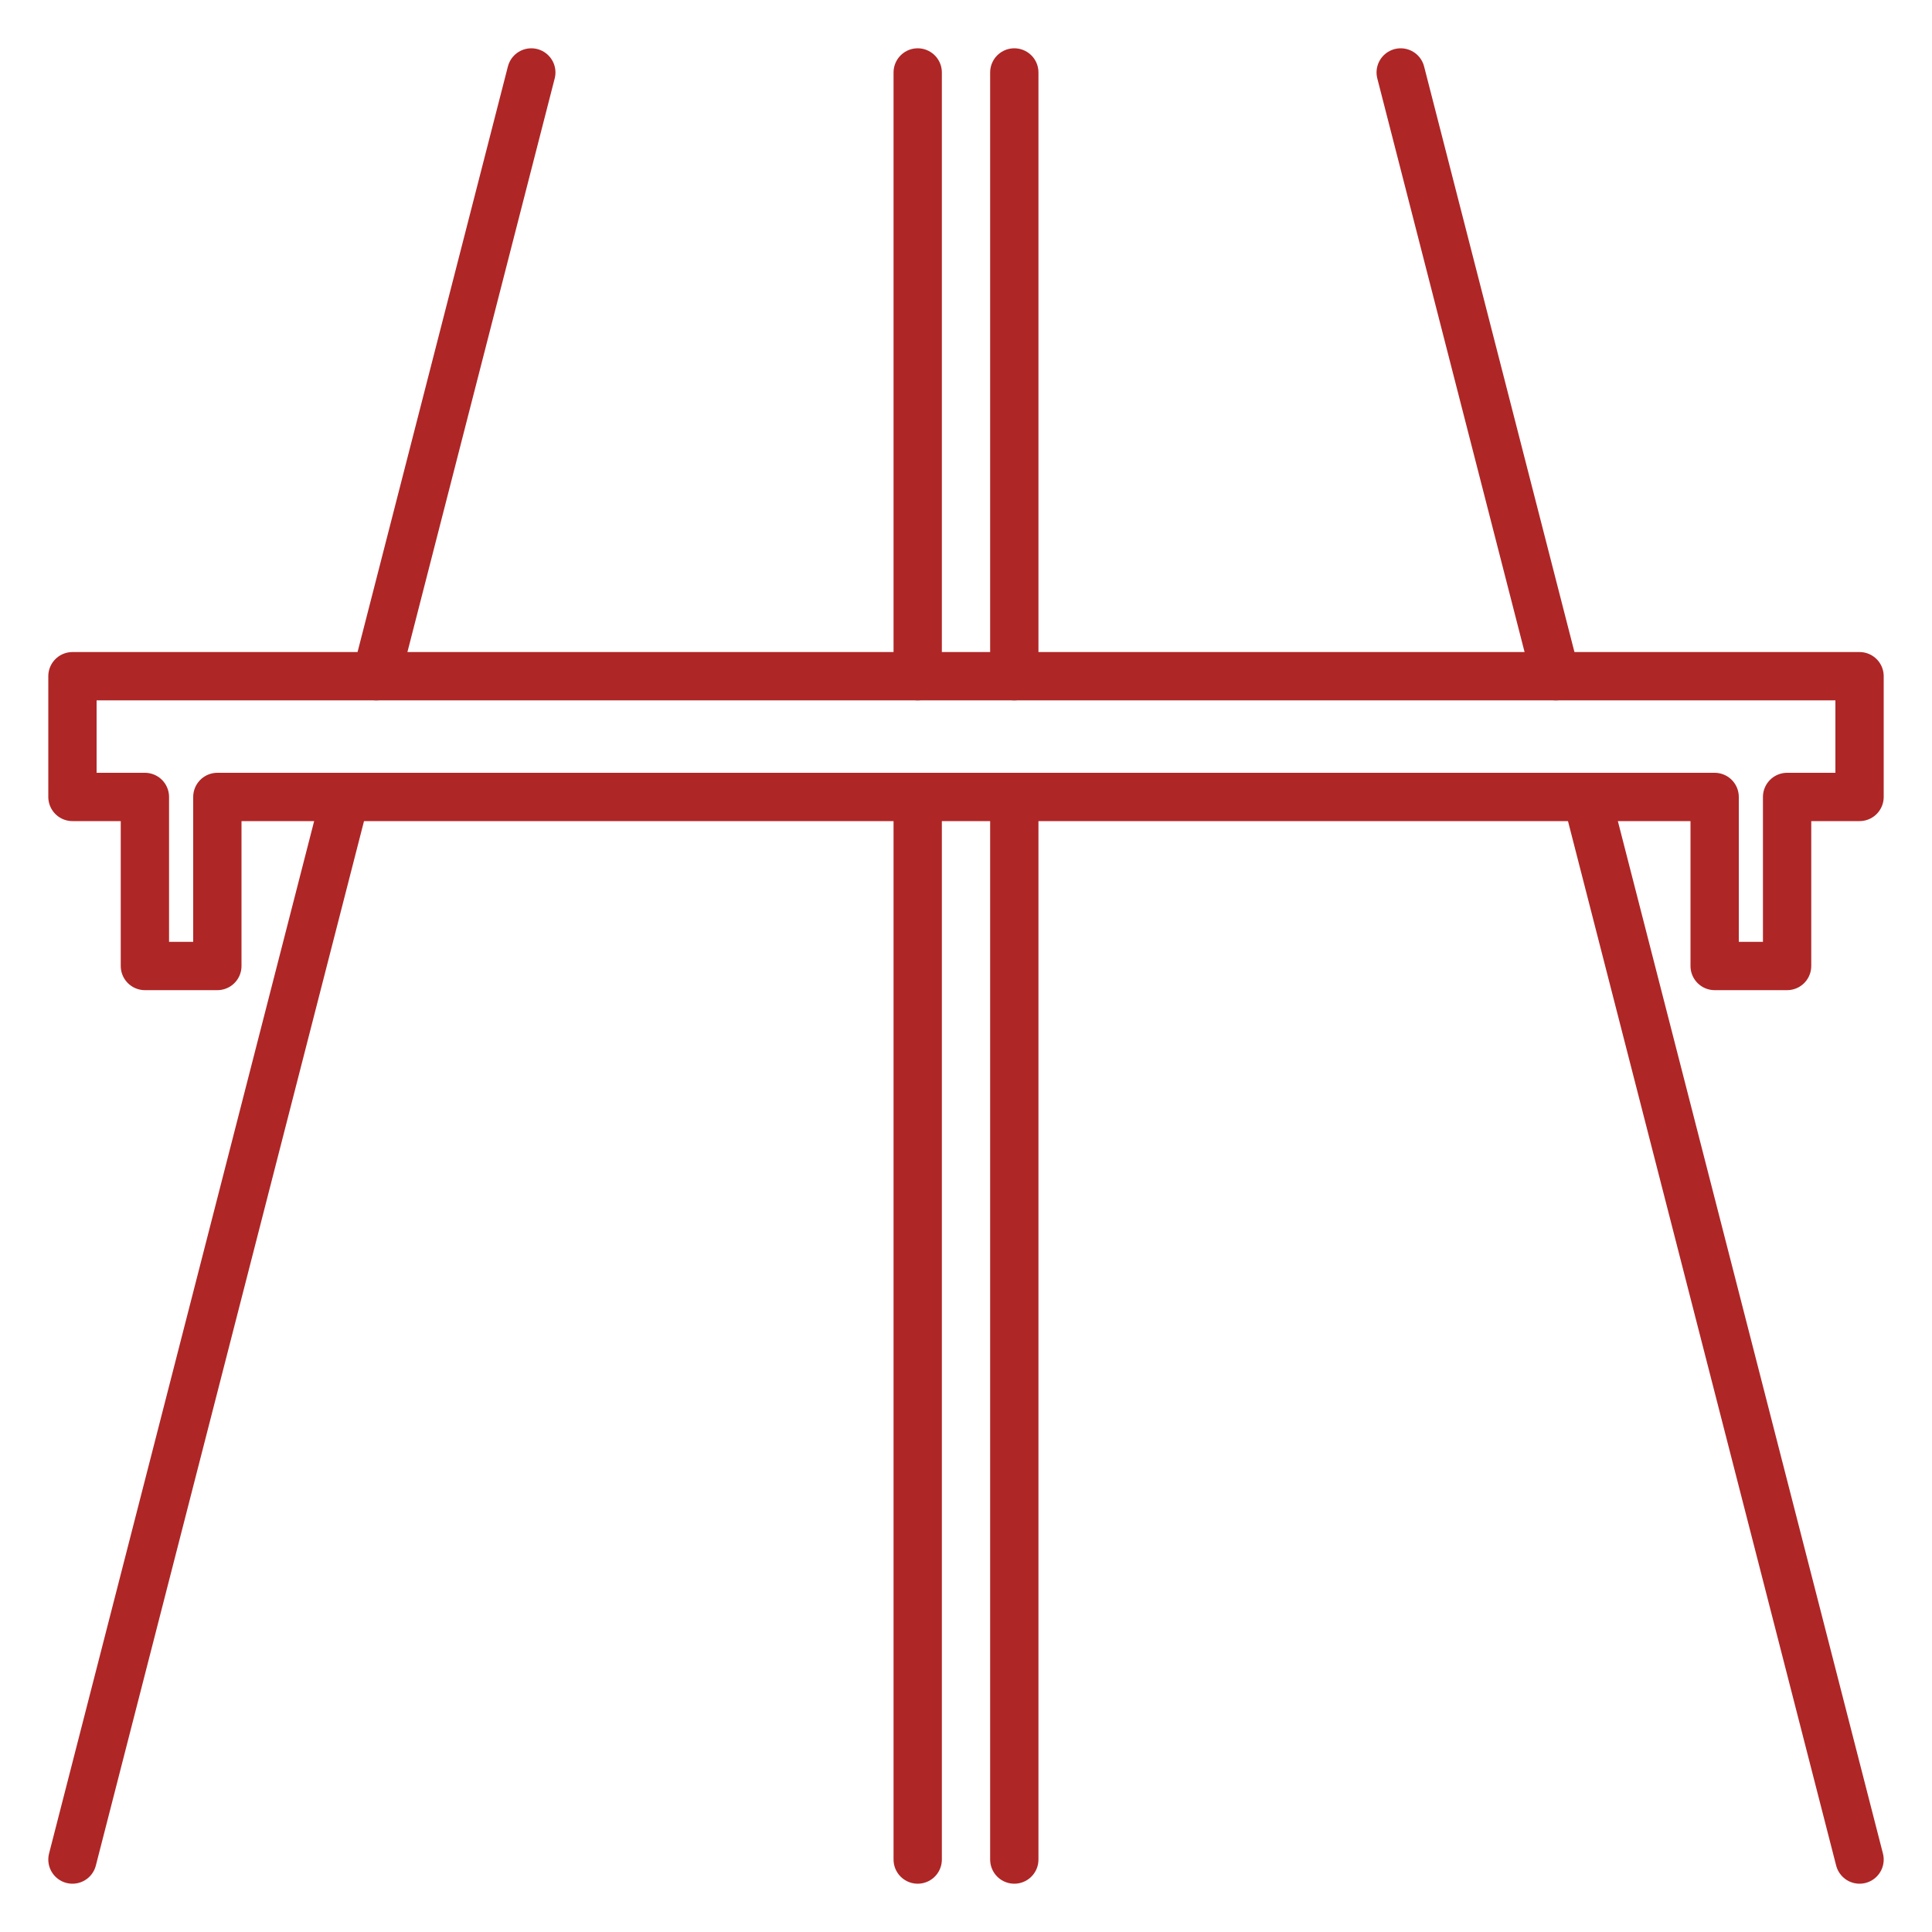
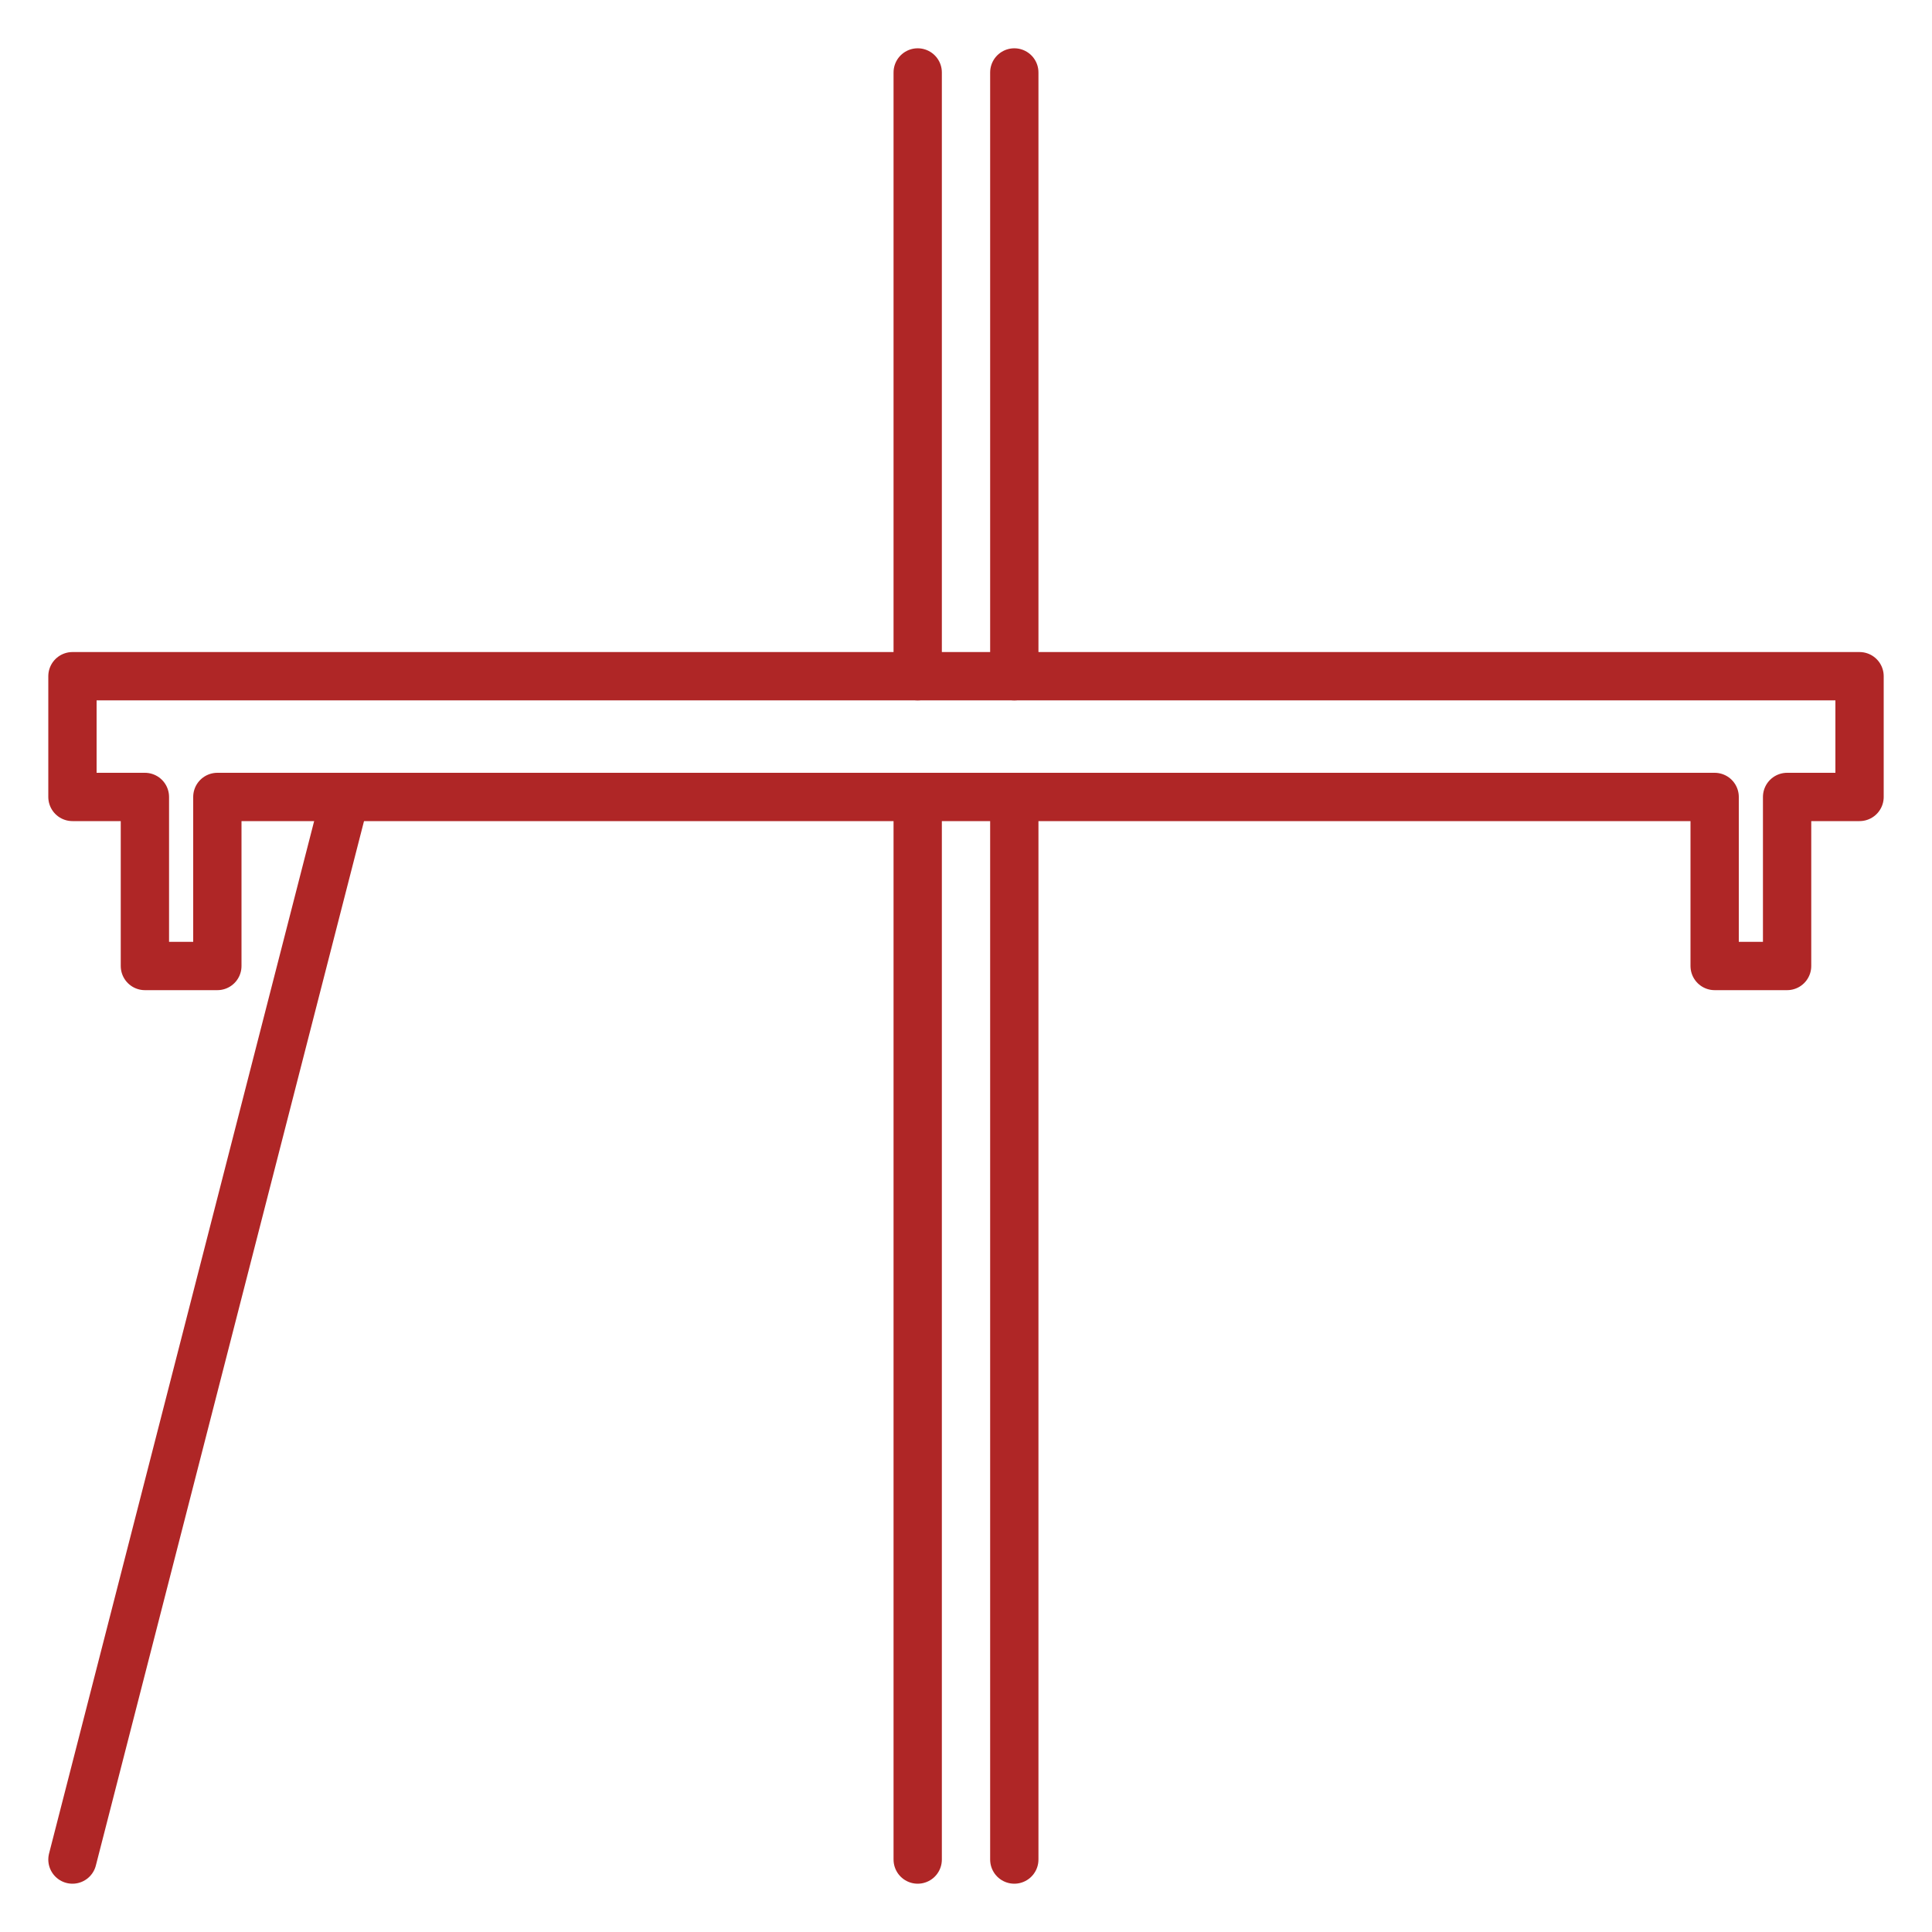
<svg xmlns="http://www.w3.org/2000/svg" id="Capa_1" version="1.1" viewBox="0 0 280 280">
  <line x1="133" y1="269.5" x2="133" y2="115.5" fill="none" stroke="#af2626" stroke-linecap="round" stroke-linejoin="round" stroke-width="7" />
  <line x1="147" y1="269.5" x2="147" y2="115.5" fill="none" stroke="#af2626" stroke-linecap="round" stroke-linejoin="round" stroke-width="7" />
  <line x1="133" y1="98" x2="133" y2="10.499" fill="none" stroke="#af2626" stroke-linecap="round" stroke-linejoin="round" stroke-width="7" />
  <line x1="147" y1="98" x2="147" y2="10.499" fill="none" stroke="#af2626" stroke-linecap="round" stroke-linejoin="round" stroke-width="7" />
  <polygon points="269.5 98 10.5 98 10.5 115.5 21 115.5 21 140 31.5 140 31.5 115.5 248.5 115.5 248.5 140 259 140 259 115.5 269.5 115.5 269.5 98" fill="none" stroke="#af2626" stroke-linecap="round" stroke-linejoin="round" stroke-width="7" />
-   <line x1="54.534" y1="98" x2="77" y2="10.5" fill="none" stroke="#af2626" stroke-linecap="round" stroke-linejoin="round" stroke-width="7" />
  <line x1="10.5" y1="269.5" x2="50.041" y2="115.5" fill="none" stroke="#af2626" stroke-linecap="round" stroke-linejoin="round" stroke-width="7" />
-   <line x1="225.466" y1="98" x2="203" y2="10.5" fill="none" stroke="#af2626" stroke-linecap="round" stroke-linejoin="round" stroke-width="7" />
-   <line x1="269.5" y1="269.5" x2="229.959" y2="115.5" fill="none" stroke="#af2626" stroke-linecap="round" stroke-linejoin="round" stroke-width="7" />
</svg>